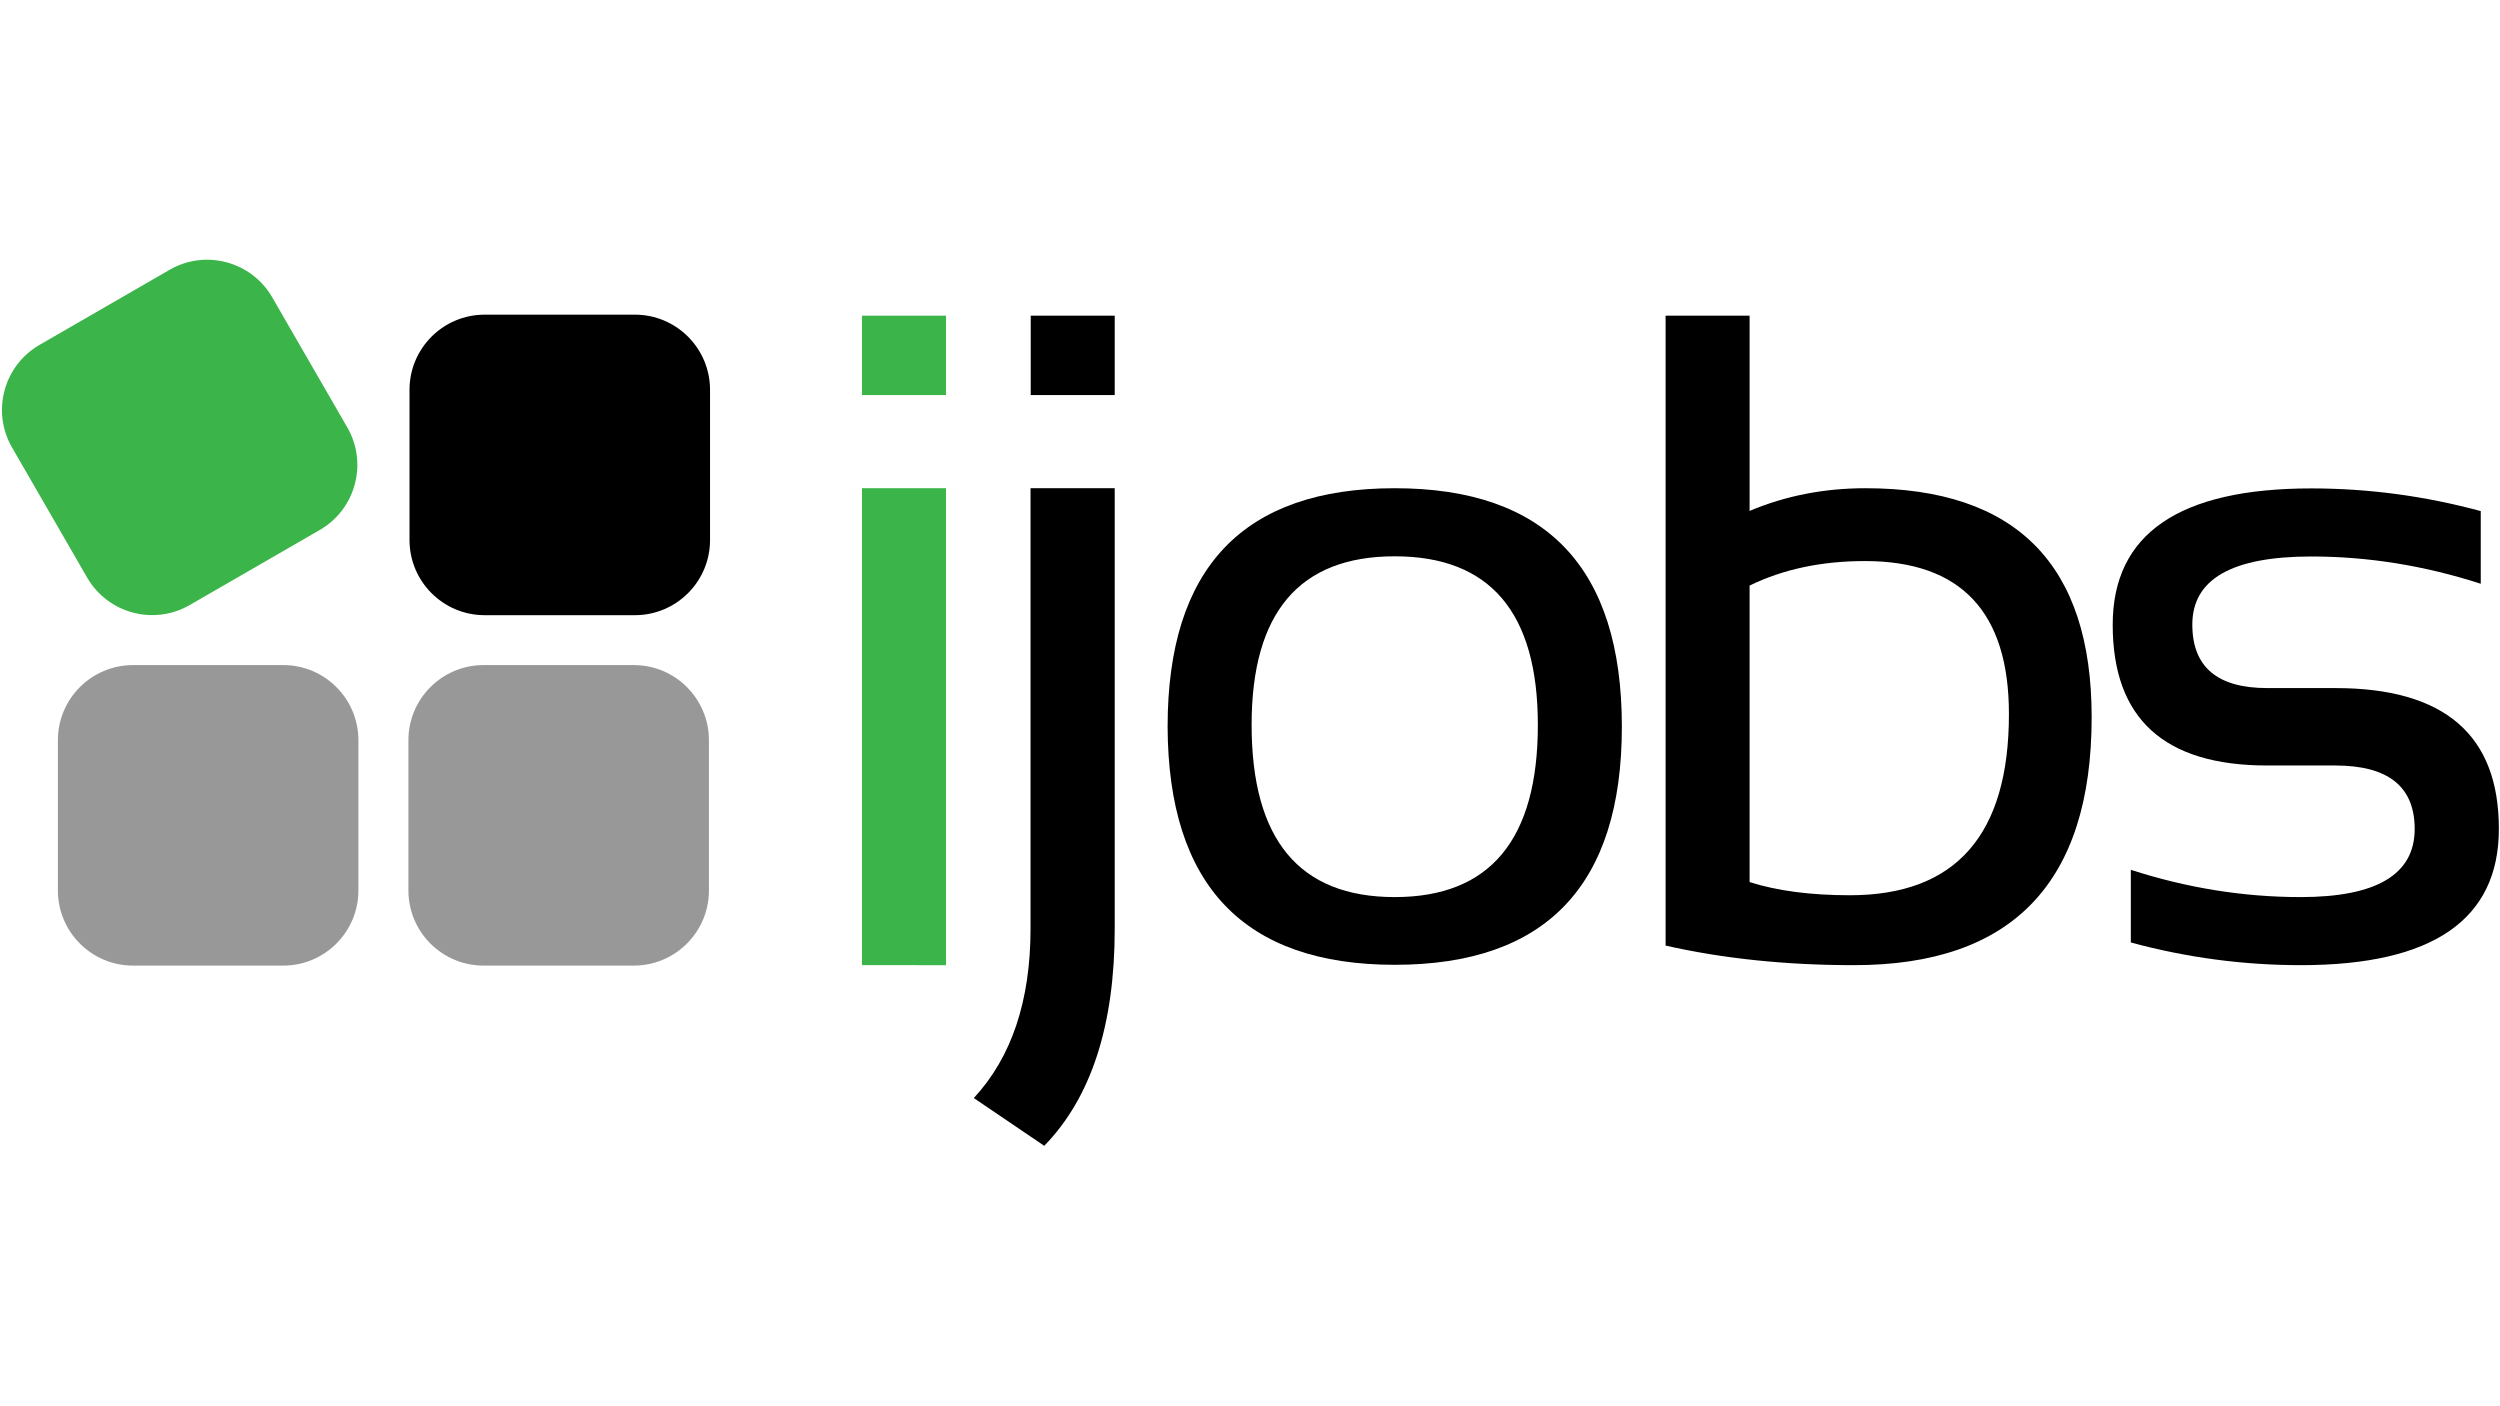
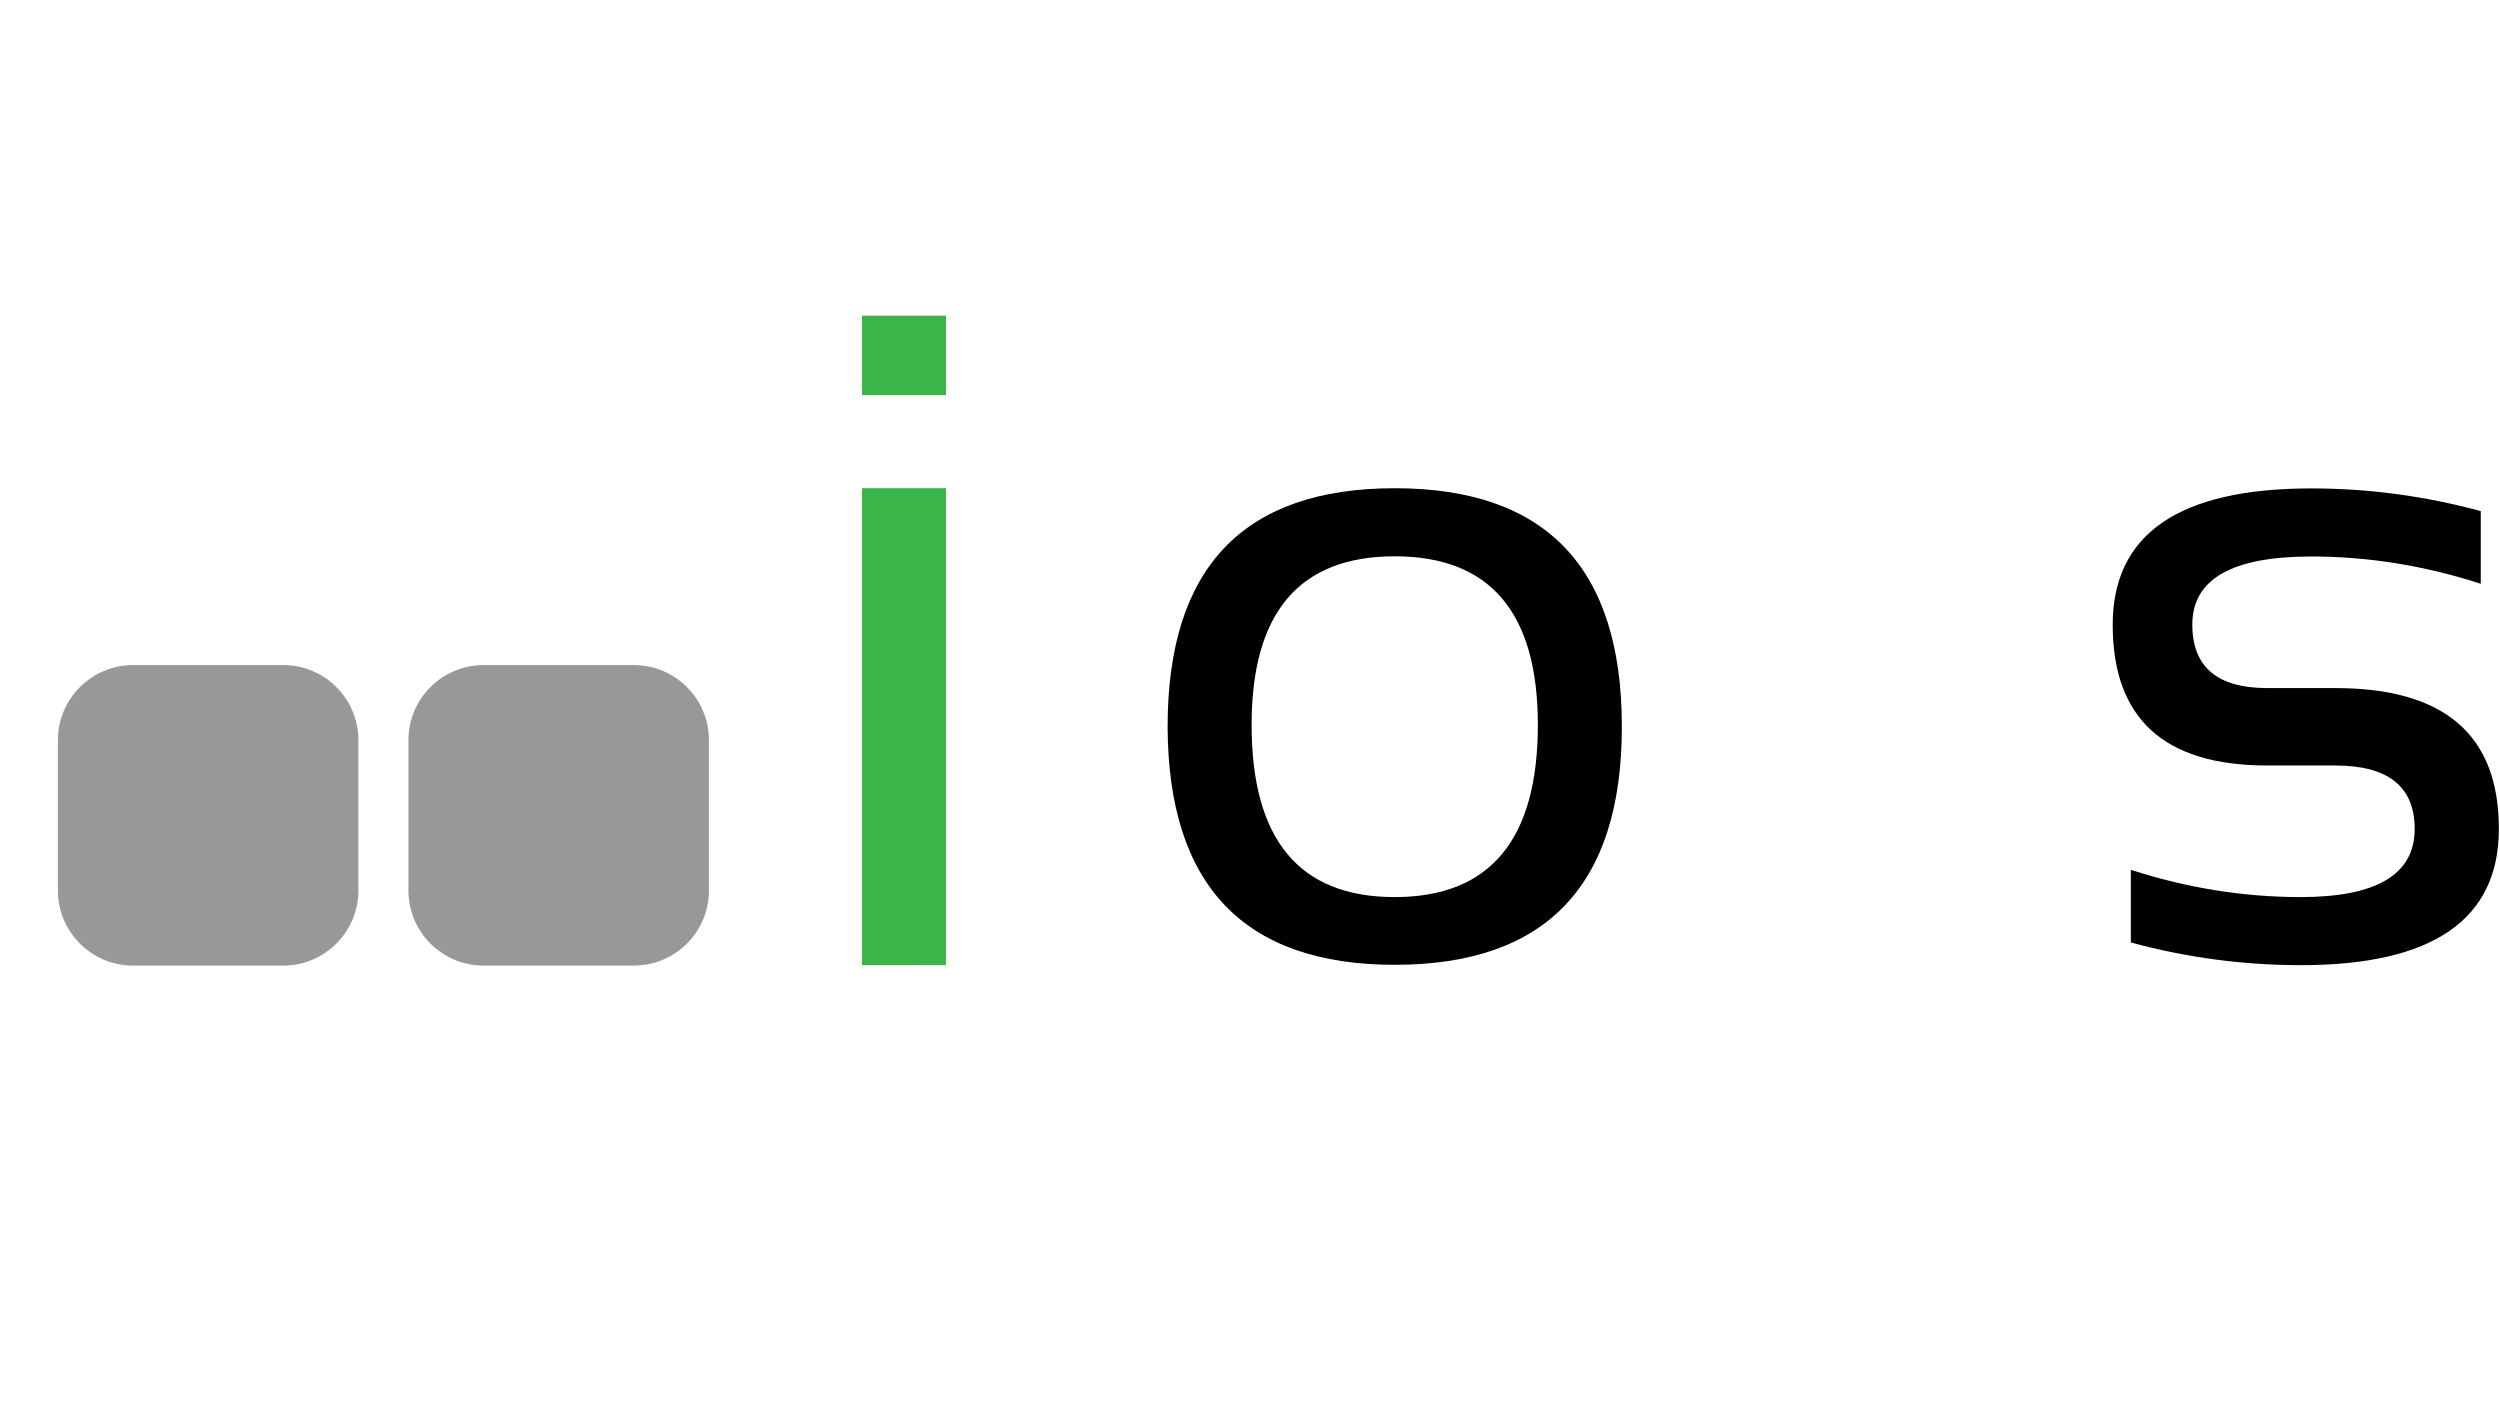
<svg xmlns="http://www.w3.org/2000/svg" xmlns:ns1="http://www.serif.com/" version="1.1" id="Ebene_1" x="0px" y="0px" viewBox="0 0 1366 768" style="enable-background:new 0 0 1366 768;" xml:space="preserve">
  <style type="text/css">
	.st0{fill:#3BB549;}
	.st1{fill-rule:evenodd;clip-rule:evenodd;fill:#3BB549;}
	.st2{fill-rule:evenodd;clip-rule:evenodd;}
	.st3{fill-rule:evenodd;clip-rule:evenodd;fill:#989898;}
</style>
  <g transform="matrix(1,0,0,1,-698,-1813)">
    <g transform="matrix(1,0,0,1,-24.457,271.83)">
      <g id="Logo-horizontal" transform="matrix(1,0,0,1,351.44,-299.064)" ns1:id="Logo horizontal">
        <g id="ijobs">
          <path class="st0" d="M887.9,2012.7v43.4H842v-43.4H887.9z M887.9,2107v260.6H842V2107H887.9z" />
-           <path d="M980.1,2107v240.7c0,52.6-12.8,92.2-38.5,118.6l-38.5-26.1c20.7-22.3,31-53.2,31-92.6V2107H980.1z M980.1,2012.7v43.4      h-45.9v-43.4H980.1z" />
          <path d="M1009,2237.3c0-86.9,41.4-130.3,124.1-130.3c82.7,0,124.1,43.4,124.1,130.3c0,86.7-41.4,130.1-124.1,130.1      C1050.7,2367.4,1009.3,2324,1009,2237.3z M1133.1,2330.4c52.1,0,78.2-31.4,78.2-94.1c0-61.4-26.1-92.1-78.2-92.1      c-52.1,0-78.2,30.7-78.2,92.1C1054.9,2299,1080.9,2330.4,1133.1,2330.4z" />
-           <path d="M1281.1,2012.7h45.9v106.7c19.7-8.3,40.8-12.4,63.3-12.4c82.4,0,123.6,41.7,123.6,125.1c0,90.3-43.3,135.5-129.8,135.5      c-37.4,0-71.7-3.6-103-10.7V2012.7z M1327,2322.2c15.1,4.8,33.3,7.2,54.8,7.2c57.9,0,86.9-33,86.9-99      c0-55.8-26.2-83.6-78.7-83.6c-23.8,0-44.8,4.5-63,13.4V2322.2z" />
          <path d="M1535.3,2355.2v-39.7c30.6,9.9,61.6,14.9,92.8,14.9c41.5,0,62.3-12.4,62.3-37.2c0-23.2-14.5-34.7-43.4-34.7h-37.2      c-56.3,0-84.4-25.6-84.4-76.9c0-49.6,36.2-74.5,108.5-74.5c31.1,0,62,4.1,92.6,12.4v39.7c-30.6-9.9-61.5-14.9-92.6-14.9      c-43.4,0-65,12.4-65,37.2c0,23.2,13.7,34.7,41,34.7h37.2c59.6,0,89.3,25.6,89.3,76.9c0,49.6-36.1,74.5-108.2,74.5      C1596.9,2367.6,1565.9,2363.5,1535.3,2355.2z" />
        </g>
        <g transform="matrix(0.651,0,0,0.651,-94.841,1360.38)">
          <g transform="matrix(1.348,-0.778,0.778,1.348,-761.446,731.383)">
            <g>
-               <path class="st1" d="M867.1,689.8c0-22.3-18.1-40.5-40.5-40.5h-81c-22.3,0-40.5,18.1-40.5,40.5v81c0,22.3,18.1,40.5,40.5,40.5        h81c22.3,0,40.5-18.1,40.5-40.5V689.8z" />
-             </g>
+               </g>
          </g>
          <g transform="matrix(1.557,0,0,1.557,-232.057,-32.023)">
-             <path class="st2" d="M991.4,704.1c0-22.3-18.1-40.5-40.5-40.5h-81c-22.3,0-40.5,18.1-40.5,40.5v81c0,22.3,18.1,40.5,40.5,40.5       h81c22.3,0,40.5-18.1,40.5-40.5V704.1z" />
-           </g>
+             </g>
          <g transform="matrix(1.557,0,0,1.557,-466.311,201.37)">
            <path class="st3" d="M952.3,743.1c0-22.3-18.1-40.5-40.5-40.5h-81c-22.3,0-40.5,18.1-40.5,40.5v81c0,22.3,18.1,40.5,40.5,40.5       h81c22.3,0,40.5-18.1,40.5-40.5V743.1z" />
          </g>
          <g transform="matrix(1.557,0,0,1.557,-232.824,201.37)">
            <path class="st3" d="M991.3,743.1c0-22.3-18.1-40.5-40.5-40.5h-81c-22.3,0-40.5,18.1-40.5,40.5v81c0,22.3,18.1,40.5,40.5,40.5       h81c22.3,0,40.5-18.1,40.5-40.5V743.1z" />
          </g>
        </g>
      </g>
    </g>
  </g>
</svg>